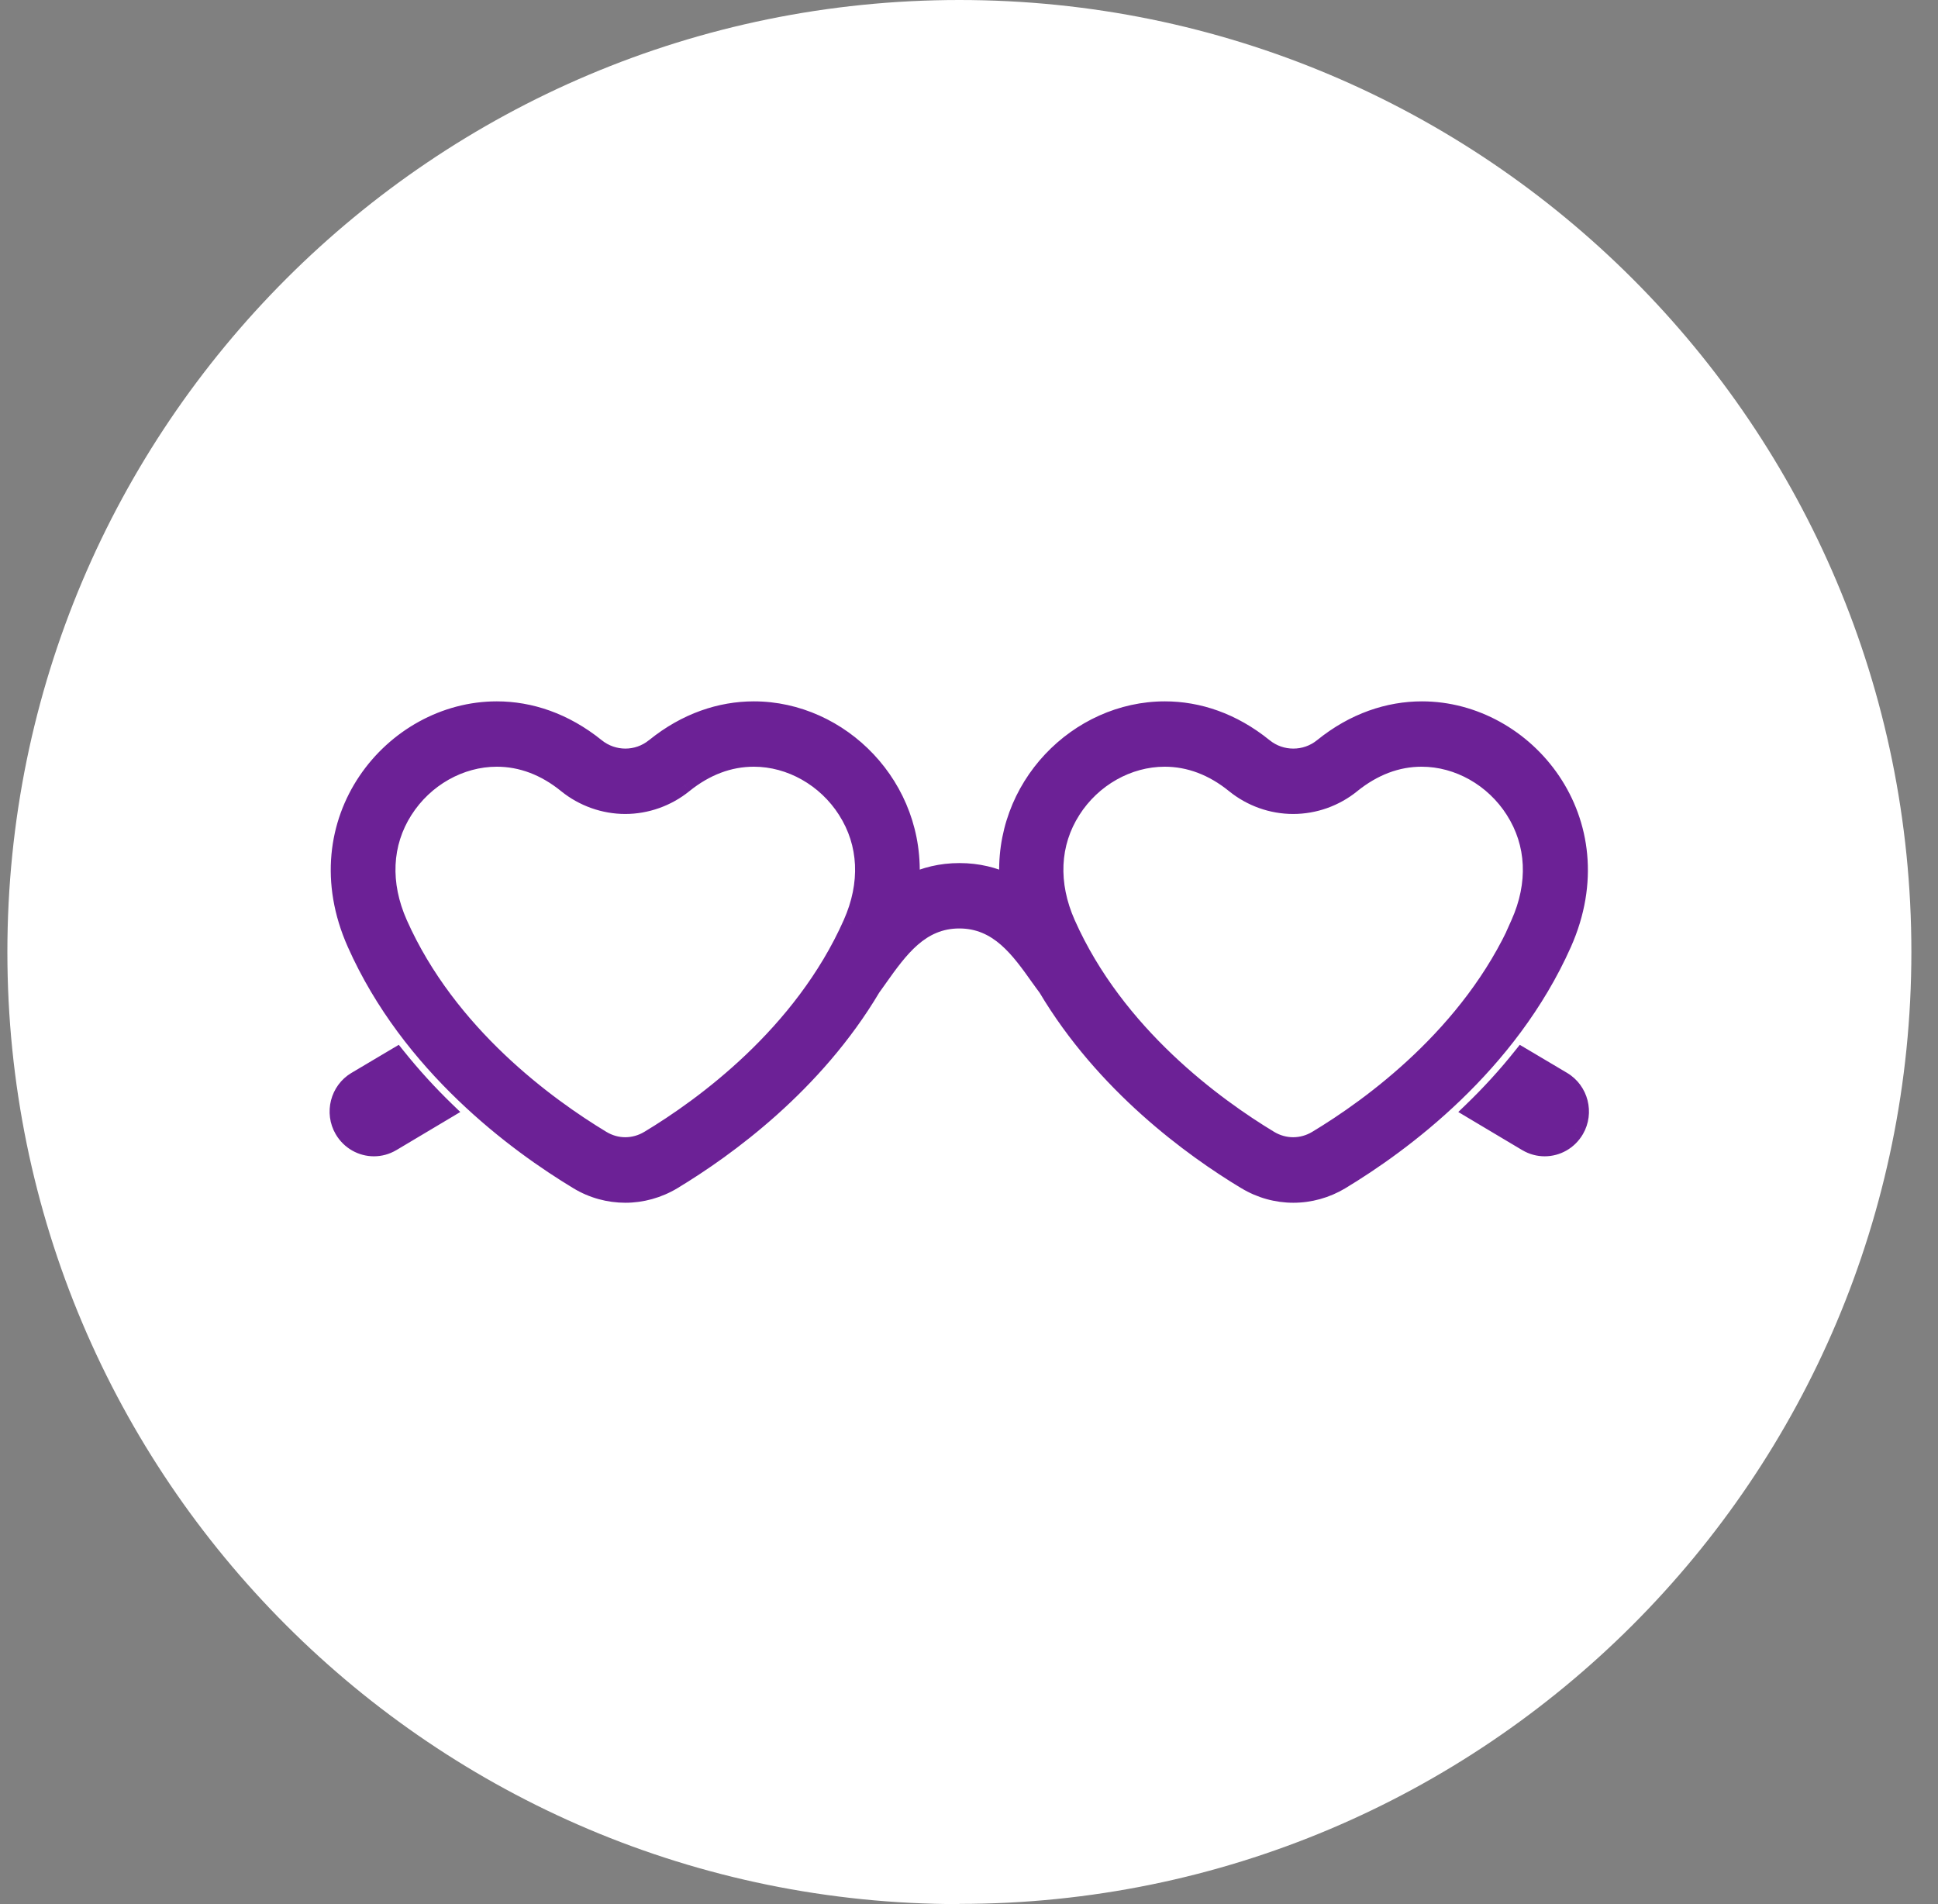
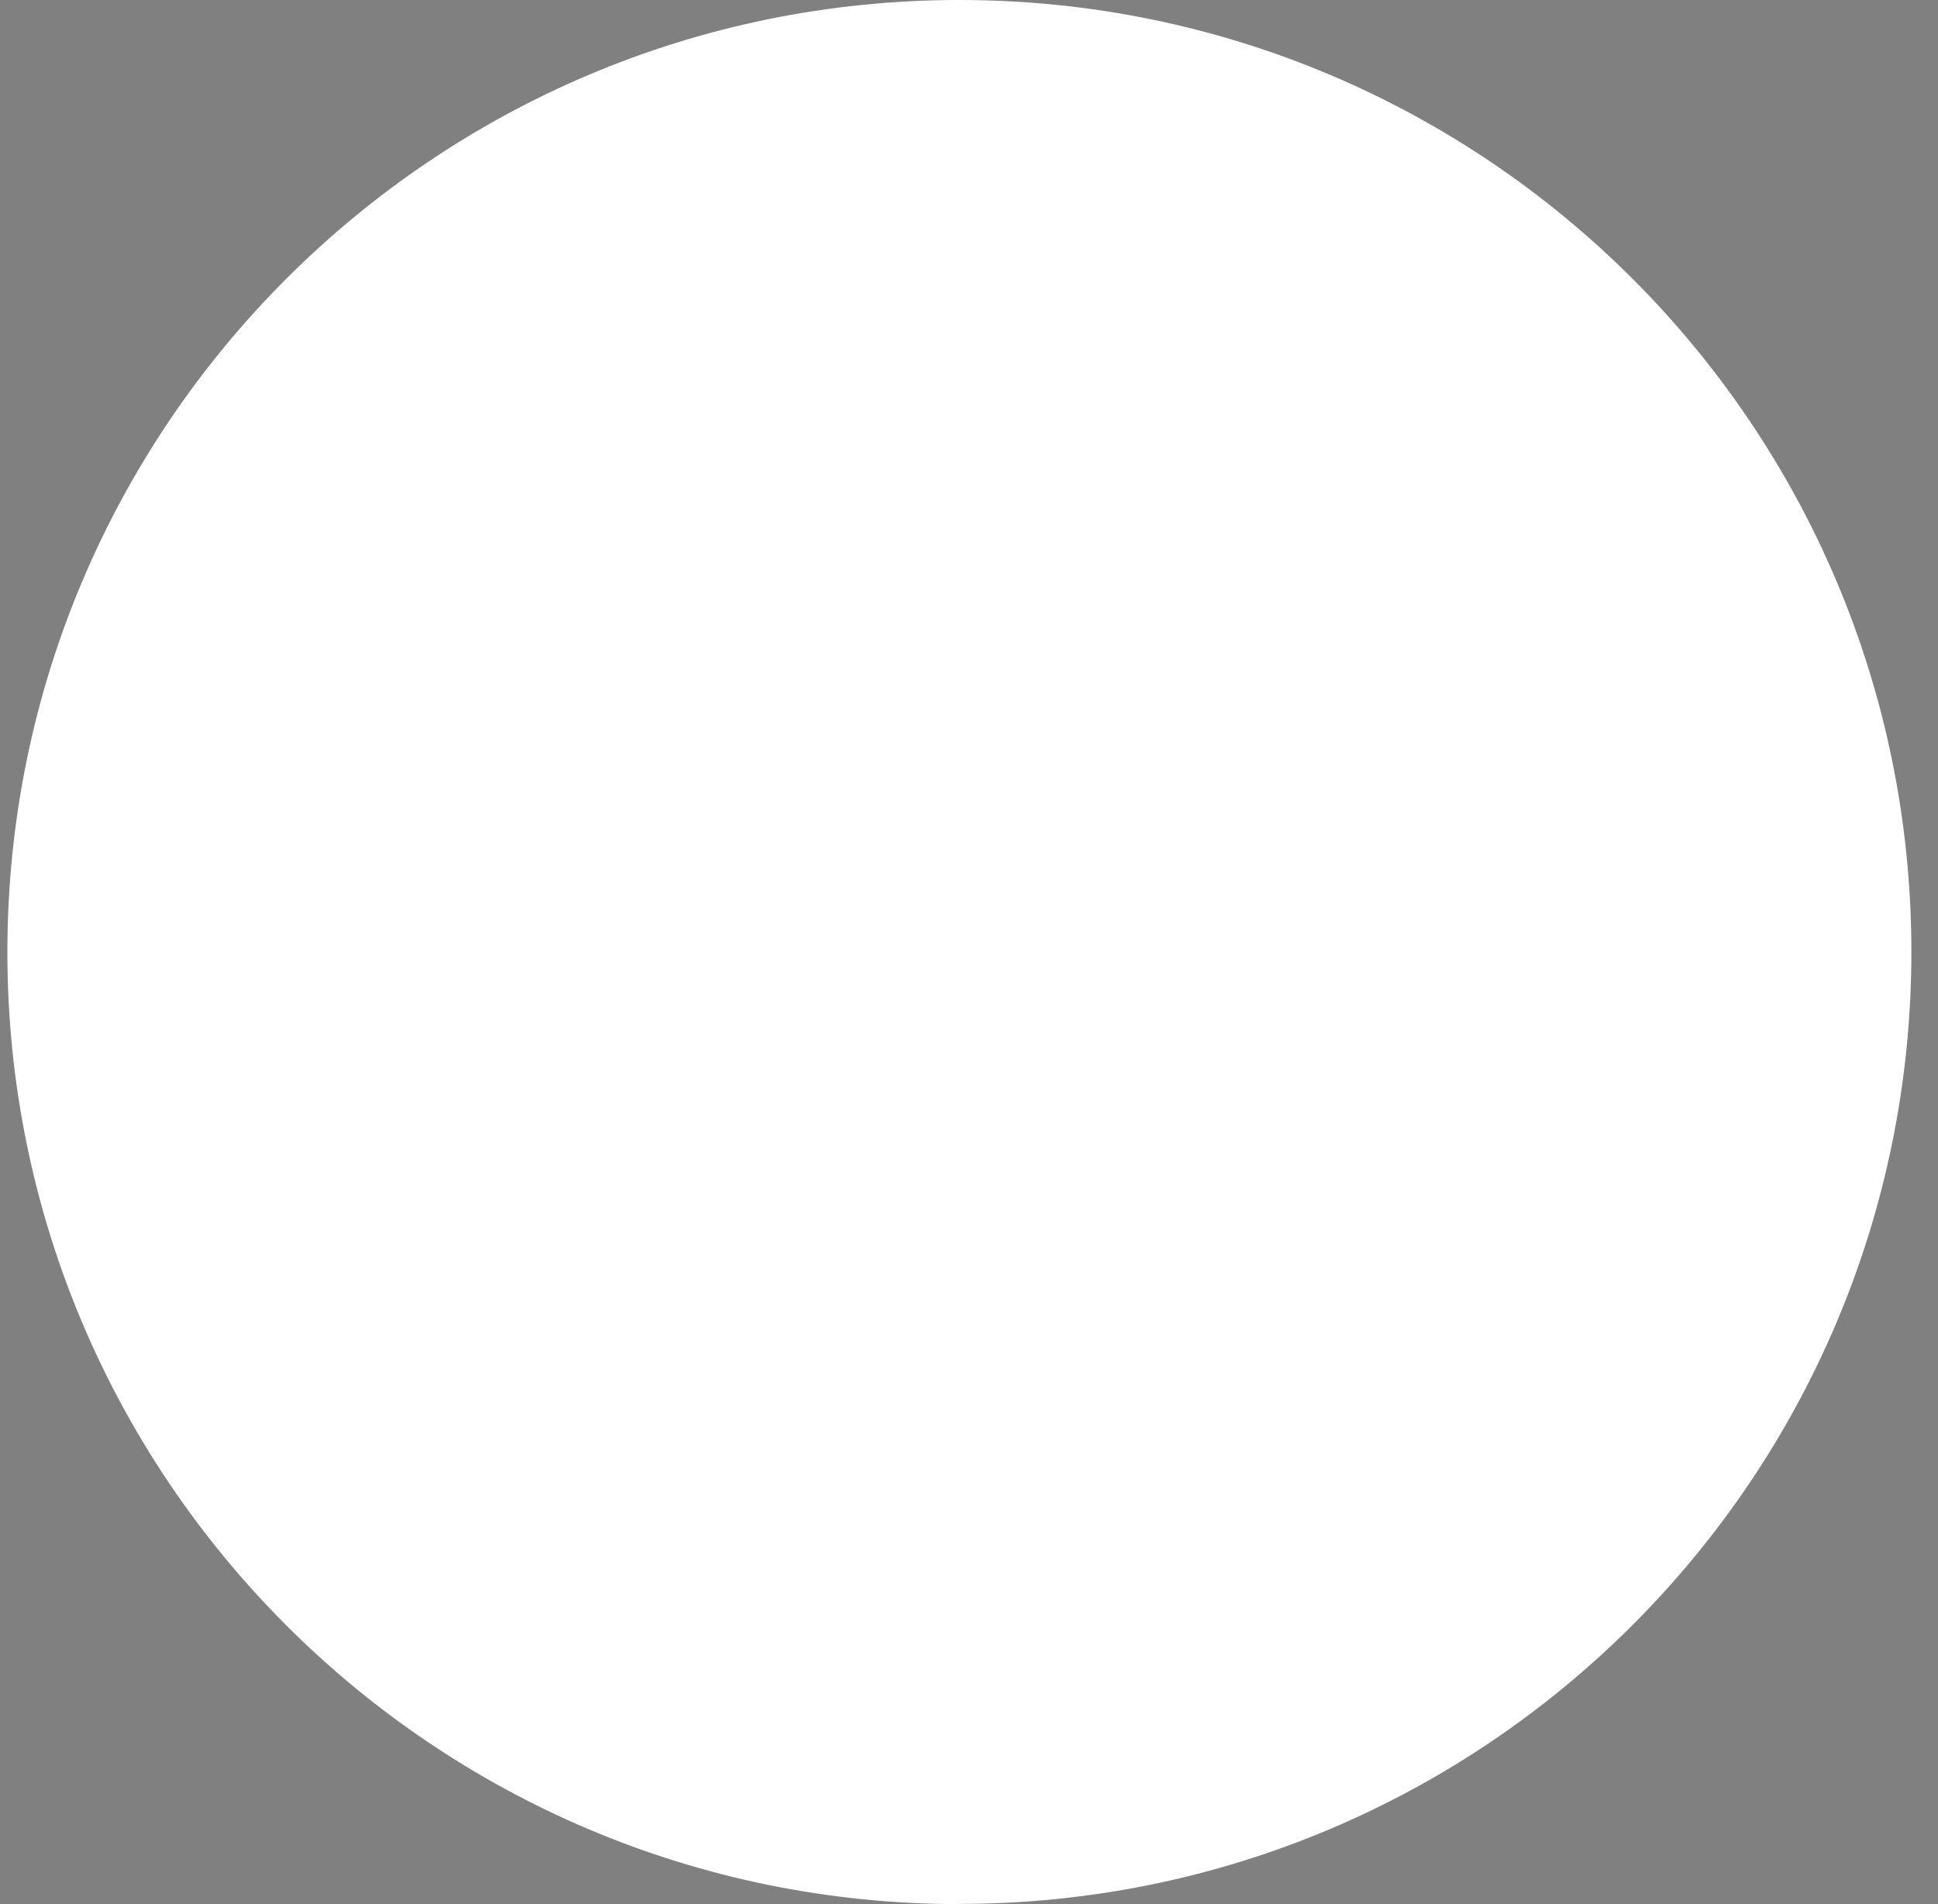
<svg xmlns="http://www.w3.org/2000/svg" width="57" height="56" viewBox="0 0 57 56" fill="none">
  <rect x="0" y="0" width="57" height="56" fill="#808080" stroke="none" />
  <path d="M28.217 55.994C43.681 55.994 56.217 43.459 56.217 27.994C56.217 12.53 43.681 0 28.217 0C12.752 0 0.217 12.535 0.217 28C0.217 43.465 12.752 56 28.217 56" fill="white" />
-   <path fill-rule="evenodd" clip-rule="evenodd" d="M38.895 21.963C39.825 21.209 40.845 20.877 41.822 20.877C44.894 20.877 47.574 24.149 45.975 27.749C44.375 31.338 41.252 33.639 39.437 34.734C39.007 34.99 38.525 35.123 38.039 35.123C37.553 35.123 37.066 34.99 36.636 34.729C35.051 33.776 32.474 31.898 30.782 29.053C30.743 29.002 30.704 28.948 30.664 28.893C30.637 28.855 30.609 28.816 30.581 28.778C29.982 27.929 29.36 27.056 28.214 27.056C27.069 27.056 26.447 27.933 25.849 28.777L25.848 28.778C25.783 28.872 25.717 28.963 25.652 29.053C23.964 31.898 21.383 33.771 19.797 34.729C19.362 34.99 18.876 35.123 18.394 35.123C17.913 35.123 17.426 34.995 16.996 34.734C15.182 33.639 12.053 31.338 10.459 27.749C8.855 24.149 11.534 20.877 14.611 20.877C15.589 20.877 16.603 21.209 17.539 21.963C17.791 22.167 18.095 22.266 18.394 22.266C18.694 22.266 18.993 22.167 19.245 21.963C20.176 21.209 21.195 20.877 22.173 20.877C24.721 20.877 26.994 23.13 26.788 25.951C27.2 25.757 27.672 25.633 28.219 25.633C28.766 25.633 29.238 25.757 29.65 25.951C29.44 23.13 31.707 20.877 34.261 20.877C35.238 20.877 36.253 21.209 37.183 21.963C37.436 22.167 37.735 22.266 38.039 22.266C38.343 22.266 38.642 22.167 38.895 21.963ZM18.39 33.696C18.628 33.696 18.867 33.629 19.072 33.506C20.681 32.538 23.594 30.423 25.044 27.16C25.568 25.989 25.512 24.808 24.89 23.836C24.286 22.888 23.244 22.299 22.173 22.299C21.443 22.299 20.756 22.56 20.12 23.073C19.629 23.471 19.012 23.689 18.39 23.689C17.768 23.689 17.151 23.471 16.66 23.073C16.028 22.56 15.336 22.299 14.611 22.299C13.536 22.299 12.493 22.888 11.89 23.836C11.268 24.808 11.216 25.989 11.736 27.16C13.185 30.423 16.103 32.534 17.712 33.506C17.917 33.629 18.151 33.696 18.39 33.696ZM38.717 33.506C40.326 32.538 43.244 30.423 44.693 27.16H44.684C45.208 25.989 45.152 24.808 44.53 23.836C43.926 22.888 42.888 22.299 41.813 22.299C41.088 22.299 40.401 22.56 39.765 23.073C39.274 23.471 38.661 23.689 38.034 23.689C37.408 23.689 36.795 23.471 36.304 23.073C35.673 22.56 34.981 22.299 34.256 22.299C33.181 22.299 32.138 22.888 31.535 23.836C30.913 24.808 30.861 25.989 31.38 27.16C32.83 30.423 35.743 32.534 37.352 33.506C37.557 33.629 37.796 33.696 38.034 33.696C38.273 33.696 38.511 33.629 38.717 33.506ZM10.089 33.231C9.795 32.723 9.963 32.069 10.464 31.77L11.67 31.054C12.138 31.637 12.629 32.173 13.129 32.657L11.53 33.61C11.361 33.71 11.179 33.757 10.997 33.757C10.637 33.757 10.286 33.568 10.089 33.231ZM44.759 31.054L45.965 31.77C46.466 32.069 46.634 32.723 46.339 33.231C46.143 33.568 45.792 33.757 45.432 33.757C45.25 33.757 45.067 33.71 44.899 33.61L43.3 32.657C43.795 32.178 44.291 31.642 44.759 31.054Z" fill="#6C2196" />
-   <path d="M38.895 21.963L39.052 22.157L39.052 22.157L38.895 21.963ZM45.975 27.749L46.203 27.85L46.203 27.85L45.975 27.749ZM39.437 34.734L39.565 34.949L39.566 34.948L39.437 34.734ZM36.636 34.729L36.766 34.516L36.765 34.515L36.636 34.729ZM30.782 29.053L30.997 28.925L30.989 28.912L30.98 28.901L30.782 29.053ZM30.664 28.893L30.867 28.747L30.867 28.747L30.664 28.893ZM30.581 28.778L30.376 28.922L30.38 28.926L30.581 28.778ZM25.849 28.777L25.645 28.633L25.644 28.633L25.849 28.777ZM25.848 28.778L25.644 28.634L25.642 28.636L25.848 28.778ZM25.652 29.053L25.45 28.906L25.443 28.915L25.437 28.925L25.652 29.053ZM19.797 34.729L19.926 34.944L19.927 34.943L19.797 34.729ZM16.996 34.734L17.126 34.52L17.125 34.52L16.996 34.734ZM10.459 27.749L10.687 27.647L10.687 27.647L10.459 27.749ZM17.539 21.963L17.696 21.768L17.696 21.768L17.539 21.963ZM19.245 21.963L19.402 22.157L19.403 22.157L19.245 21.963ZM26.788 25.951L26.539 25.933L26.508 26.36L26.895 26.177L26.788 25.951ZM29.65 25.951L29.543 26.177L29.931 26.361L29.899 25.933L29.65 25.951ZM37.183 21.963L37.026 22.157L37.026 22.157L37.183 21.963ZM19.072 33.506L19.201 33.72L19.201 33.72L19.072 33.506ZM25.044 27.16L24.816 27.058L24.816 27.059L25.044 27.16ZM24.89 23.836L24.679 23.97L24.679 23.971L24.89 23.836ZM20.12 23.073L19.963 22.878L19.962 22.878L20.12 23.073ZM16.66 23.073L16.502 23.267L16.502 23.267L16.66 23.073ZM11.89 23.836L12.1 23.971L12.101 23.97L11.89 23.836ZM11.736 27.16L11.507 27.262L11.507 27.262L11.736 27.16ZM17.712 33.506L17.582 33.72L17.583 33.72L17.712 33.506ZM44.693 27.16L44.922 27.262L45.078 26.91H44.693V27.16ZM38.717 33.506L38.846 33.72L38.846 33.72L38.717 33.506ZM44.684 27.16L44.456 27.058L44.298 27.41H44.684V27.16ZM44.53 23.836L44.319 23.97L44.319 23.971L44.53 23.836ZM39.765 23.073L39.608 22.878L39.607 22.878L39.765 23.073ZM36.304 23.073L36.462 22.878L36.462 22.878L36.304 23.073ZM31.535 23.836L31.745 23.971L31.745 23.97L31.535 23.836ZM31.38 27.16L31.152 27.262L31.152 27.262L31.38 27.16ZM37.352 33.506L37.222 33.72L37.223 33.72L37.352 33.506ZM10.464 31.77L10.336 31.555L10.335 31.555L10.464 31.77ZM10.089 33.231L9.873 33.356L9.874 33.357L10.089 33.231ZM11.67 31.054L11.865 30.898L11.729 30.728L11.542 30.839L11.67 31.054ZM13.129 32.657L13.257 32.872L13.538 32.704L13.303 32.477L13.129 32.657ZM11.53 33.61L11.657 33.825L11.658 33.825L11.53 33.61ZM45.965 31.77L46.093 31.555L46.093 31.555L45.965 31.77ZM44.759 31.054L44.886 30.839L44.699 30.728L44.563 30.898L44.759 31.054ZM46.339 33.231L46.555 33.357L46.556 33.356L46.339 33.231ZM44.899 33.61L44.771 33.825L44.772 33.825L44.899 33.61ZM43.3 32.657L43.126 32.477L42.891 32.704L43.172 32.872L43.3 32.657ZM41.822 20.627C40.786 20.627 39.711 20.98 38.737 21.769L39.052 22.157C39.94 21.438 40.904 21.127 41.822 21.127V20.627ZM46.203 27.85C47.88 24.076 45.065 20.627 41.822 20.627V21.127C44.724 21.127 47.268 24.222 45.746 27.647L46.203 27.85ZM39.566 34.948C41.397 33.843 44.573 31.51 46.203 27.85L45.746 27.647C44.178 31.167 41.106 33.434 39.308 34.52L39.566 34.948ZM38.039 35.373C38.571 35.373 39.097 35.228 39.565 34.949L39.309 34.519C38.917 34.753 38.48 34.873 38.039 34.873V35.373ZM36.507 34.943C36.976 35.228 37.507 35.373 38.039 35.373V34.873C37.598 34.873 37.157 34.753 36.766 34.516L36.507 34.943ZM30.567 29.18C32.289 32.076 34.906 33.98 36.507 34.944L36.765 34.515C35.197 33.572 32.659 31.72 30.997 28.925L30.567 29.18ZM30.461 29.039C30.5 29.093 30.542 29.151 30.583 29.205L30.98 28.901C30.944 28.854 30.907 28.803 30.867 28.747L30.461 29.039ZM30.38 28.926C30.407 28.963 30.434 29.001 30.461 29.039L30.867 28.747C30.84 28.709 30.811 28.669 30.782 28.629L30.38 28.926ZM28.214 27.306C29.211 27.306 29.762 28.051 30.376 28.922L30.785 28.634C30.202 27.807 29.509 26.806 28.214 26.806V27.306ZM26.052 28.922C26.667 28.055 27.218 27.306 28.214 27.306V26.806C26.92 26.806 26.227 27.812 25.645 28.633L26.052 28.922ZM26.052 28.922L26.053 28.921L25.644 28.633L25.644 28.634L26.052 28.922ZM25.854 29.2C25.919 29.11 25.986 29.017 26.054 28.92L25.642 28.636C25.579 28.728 25.515 28.815 25.45 28.906L25.854 29.2ZM19.927 34.943C21.527 33.976 24.148 32.077 25.867 29.18L25.437 28.925C23.779 31.72 21.238 33.567 19.668 34.515L19.927 34.943ZM18.394 35.373C18.922 35.373 19.453 35.228 19.926 34.944L19.669 34.515C19.272 34.753 18.83 34.873 18.394 34.873V35.373ZM16.867 34.948C17.337 35.233 17.869 35.373 18.394 35.373V34.873C17.957 34.873 17.515 34.757 17.126 34.52L16.867 34.948ZM10.23 27.85C11.856 31.51 15.037 33.843 16.867 34.948L17.125 34.52C15.327 33.434 12.251 31.167 10.687 27.647L10.23 27.85ZM14.611 20.627C11.364 20.627 8.549 24.076 10.23 27.85L10.687 27.647C9.161 24.222 11.705 21.127 14.611 21.127V20.627ZM17.696 21.768C16.718 20.98 15.648 20.627 14.611 20.627V21.127C15.53 21.127 16.489 21.438 17.382 22.157L17.696 21.768ZM18.394 22.016C18.15 22.016 17.902 21.935 17.696 21.768L17.382 22.157C17.68 22.398 18.04 22.516 18.394 22.516V22.016ZM19.088 21.768C18.881 21.936 18.637 22.016 18.394 22.016V22.516C18.75 22.516 19.105 22.398 19.402 22.157L19.088 21.768ZM22.173 20.627C21.137 20.627 20.062 20.98 19.088 21.769L19.403 22.157C20.29 21.438 21.254 21.127 22.173 21.127V20.627ZM27.038 25.969C27.254 23 24.864 20.627 22.173 20.627V21.127C24.579 21.127 26.734 23.259 26.539 25.933L27.038 25.969ZM28.219 25.383C27.633 25.383 27.124 25.516 26.681 25.725L26.895 26.177C27.275 25.997 27.711 25.883 28.219 25.883V25.383ZM29.757 25.725C29.314 25.516 28.805 25.383 28.219 25.383V25.883C28.727 25.883 29.163 25.997 29.543 26.177L29.757 25.725ZM34.261 20.627C31.565 20.627 29.179 23 29.401 25.97L29.899 25.933C29.7 23.259 31.85 21.127 34.261 21.127V20.627ZM37.341 21.769C36.367 20.98 35.297 20.627 34.261 20.627V21.127C35.179 21.127 36.139 21.438 37.026 22.157L37.341 21.769ZM38.039 22.016C37.791 22.016 37.547 21.936 37.34 21.768L37.026 22.157C37.324 22.398 37.679 22.516 38.039 22.516V22.016ZM38.738 21.768C38.531 21.936 38.287 22.016 38.039 22.016V22.516C38.399 22.516 38.754 22.398 39.052 22.157L38.738 21.768ZM18.944 33.291C18.777 33.392 18.582 33.446 18.39 33.446V33.946C18.674 33.946 18.957 33.867 19.201 33.72L18.944 33.291ZM24.816 27.059C23.397 30.251 20.538 32.333 18.944 33.292L19.201 33.72C20.825 32.744 23.791 30.595 25.272 27.262L24.816 27.059ZM24.679 23.971C25.25 24.863 25.309 25.954 24.816 27.058L25.272 27.262C25.826 26.024 25.773 24.753 25.1 23.701L24.679 23.971ZM22.173 22.549C23.154 22.549 24.119 23.09 24.679 23.97L25.101 23.702C24.454 22.685 23.334 22.049 22.173 22.049V22.549ZM20.277 23.267C20.874 22.786 21.508 22.549 22.173 22.549V22.049C21.379 22.049 20.637 22.335 19.963 22.878L20.277 23.267ZM18.39 23.939C19.069 23.939 19.742 23.701 20.277 23.267L19.962 22.878C19.516 23.241 18.954 23.439 18.39 23.439V23.939ZM16.502 23.267C17.037 23.701 17.71 23.939 18.39 23.939V23.439C17.825 23.439 17.264 23.241 16.817 22.878L16.502 23.267ZM14.611 22.549C15.272 22.549 15.91 22.786 16.502 23.267L16.817 22.878C16.147 22.335 15.4 22.049 14.611 22.049V22.549ZM12.101 23.97C12.661 23.09 13.626 22.549 14.611 22.549V22.049C13.446 22.049 12.326 22.685 11.679 23.702L12.101 23.97ZM11.964 27.059C11.474 25.954 11.53 24.863 12.1 23.971L11.679 23.701C11.006 24.754 10.959 26.024 11.507 27.262L11.964 27.059ZM17.841 33.292C16.246 32.328 13.382 30.251 11.964 27.059L11.507 27.262C12.988 30.596 15.96 32.739 17.582 33.72L17.841 33.292ZM18.39 33.446C18.198 33.446 18.008 33.392 17.84 33.291L17.583 33.72C17.827 33.866 18.105 33.946 18.39 33.946V33.446ZM44.465 27.059C43.047 30.251 40.182 32.333 38.588 33.292L38.846 33.72C40.469 32.744 43.441 30.596 44.922 27.262L44.465 27.059ZM44.684 27.41H44.693V26.91H44.684V27.41ZM44.319 23.971C44.89 24.863 44.95 25.954 44.456 27.058L44.912 27.262C45.466 26.024 45.413 24.753 44.74 23.701L44.319 23.971ZM41.813 22.549C42.798 22.549 43.759 23.09 44.319 23.97L44.741 23.702C44.094 22.685 42.979 22.049 41.813 22.049V22.549ZM39.921 23.267C40.519 22.786 41.153 22.549 41.813 22.549V22.049C41.023 22.049 40.282 22.335 39.608 22.878L39.921 23.267ZM38.034 23.939C38.719 23.939 39.387 23.701 39.922 23.267L39.607 22.878C39.16 23.241 38.603 23.439 38.034 23.439V23.939ZM36.147 23.267C36.682 23.701 37.35 23.939 38.034 23.939V23.439C37.466 23.439 36.909 23.241 36.462 22.878L36.147 23.267ZM34.256 22.549C34.917 22.549 35.554 22.786 36.147 23.267L36.462 22.878C35.791 22.335 35.045 22.049 34.256 22.049V22.549ZM31.745 23.97C32.305 23.09 33.27 22.549 34.256 22.549V22.049C33.091 22.049 31.97 22.685 31.323 23.702L31.745 23.97ZM31.609 27.059C31.119 25.954 31.174 24.863 31.745 23.971L31.324 23.701C30.651 24.754 30.603 26.024 31.152 27.262L31.609 27.059ZM37.481 33.292C35.886 32.328 33.027 30.251 31.609 27.059L31.152 27.262C32.633 30.596 35.6 32.739 37.222 33.72L37.481 33.292ZM38.034 33.446C37.842 33.446 37.648 33.392 37.48 33.291L37.223 33.72C37.467 33.867 37.75 33.946 38.034 33.946V33.446ZM38.589 33.291C38.421 33.392 38.227 33.446 38.034 33.446V33.946C38.319 33.946 38.601 33.867 38.846 33.72L38.589 33.291ZM10.335 31.555C9.717 31.925 9.51 32.731 9.873 33.356L10.306 33.105C10.079 32.715 10.21 32.213 10.592 31.985L10.335 31.555ZM11.542 30.839L10.336 31.555L10.591 31.985L11.798 31.269L11.542 30.839ZM13.303 32.477C12.81 32.001 12.326 31.473 11.865 30.898L11.475 31.21C11.949 31.802 12.447 32.346 12.955 32.837L13.303 32.477ZM11.658 33.825L13.257 32.872L13.001 32.442L11.402 33.395L11.658 33.825ZM10.997 34.007C11.223 34.007 11.45 33.948 11.657 33.825L11.402 33.395C11.273 33.471 11.135 33.507 10.997 33.507V34.007ZM9.874 33.357C10.116 33.772 10.549 34.007 10.997 34.007V33.507C10.724 33.507 10.456 33.363 10.305 33.105L9.874 33.357ZM46.093 31.555L44.886 30.839L44.631 31.269L45.838 31.985L46.093 31.555ZM46.556 33.356C46.918 32.731 46.712 31.925 46.093 31.555L45.837 31.985C46.219 32.213 46.349 32.715 46.123 33.105L46.556 33.356ZM45.432 34.007C45.88 34.007 46.313 33.772 46.555 33.357L46.123 33.105C45.972 33.363 45.705 33.507 45.432 33.507V34.007ZM44.772 33.825C44.979 33.948 45.206 34.007 45.432 34.007V33.507C45.294 33.507 45.156 33.471 45.026 33.395L44.772 33.825ZM43.172 32.872L44.771 33.825L45.027 33.395L43.428 32.442L43.172 32.872ZM44.563 30.898C44.103 31.477 43.615 32.005 43.126 32.477L43.474 32.837C43.976 32.351 44.479 31.807 44.954 31.21L44.563 30.898Z" fill="#6C2196" />
</svg>